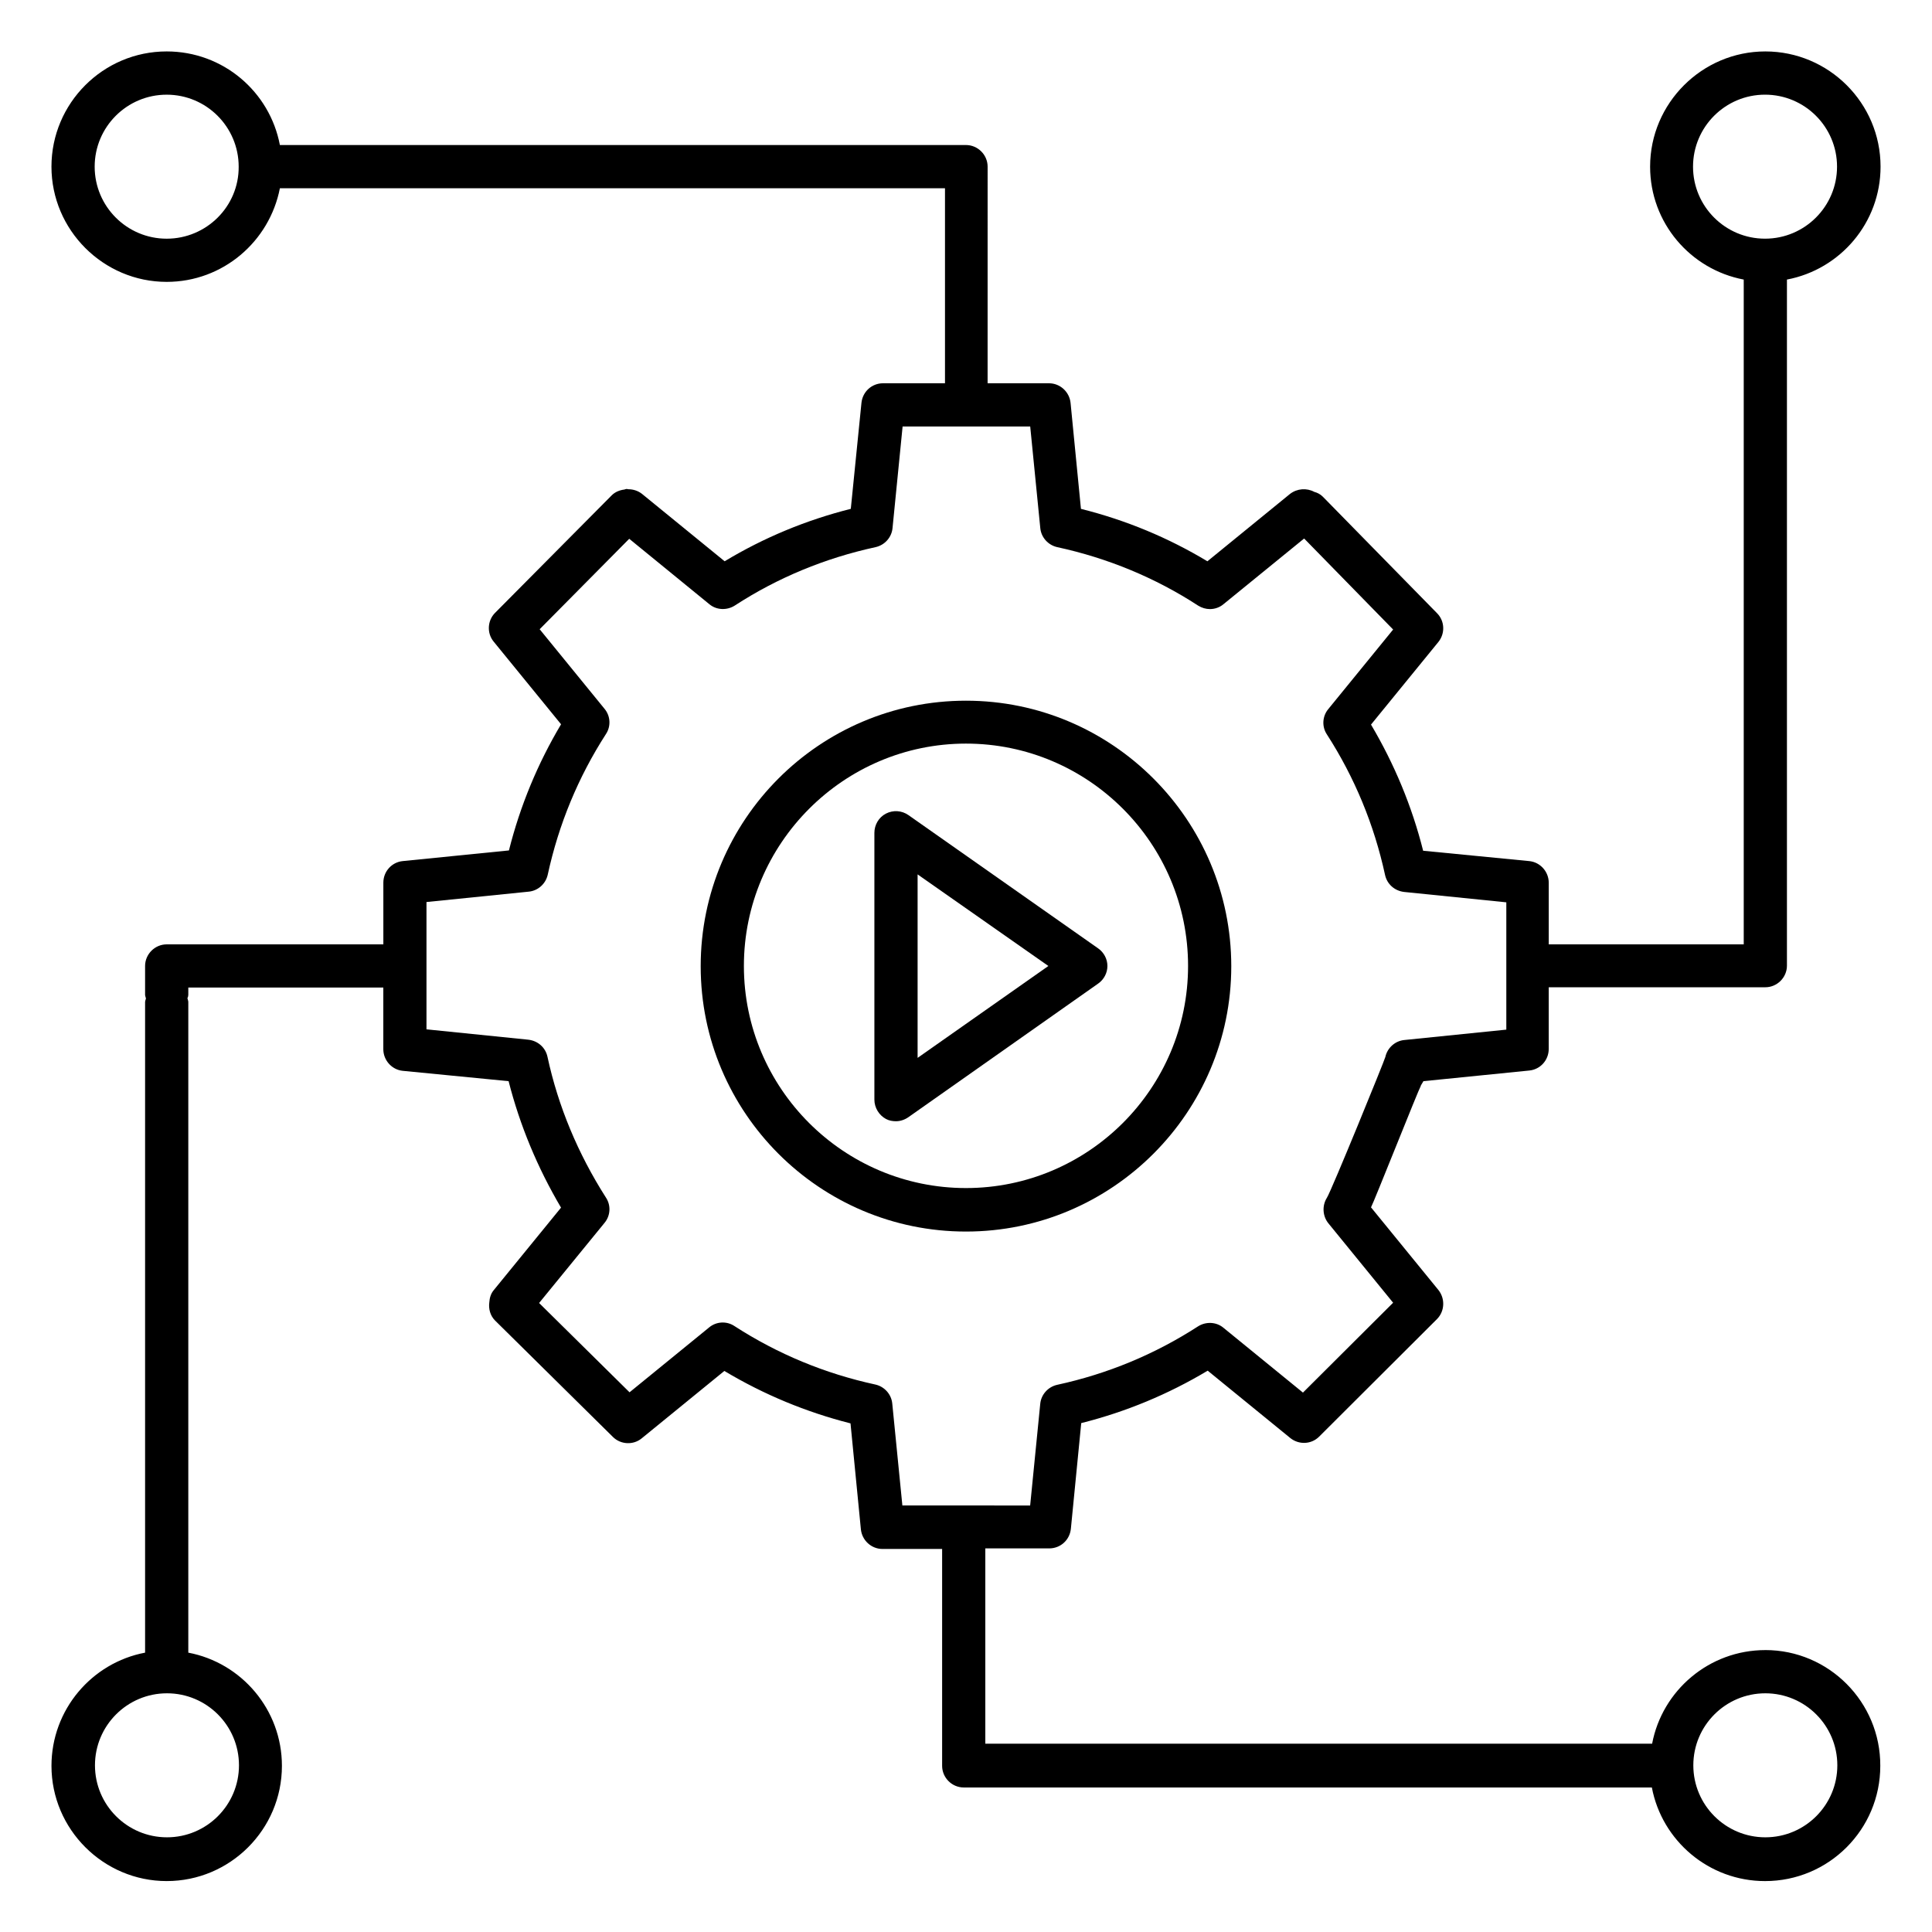
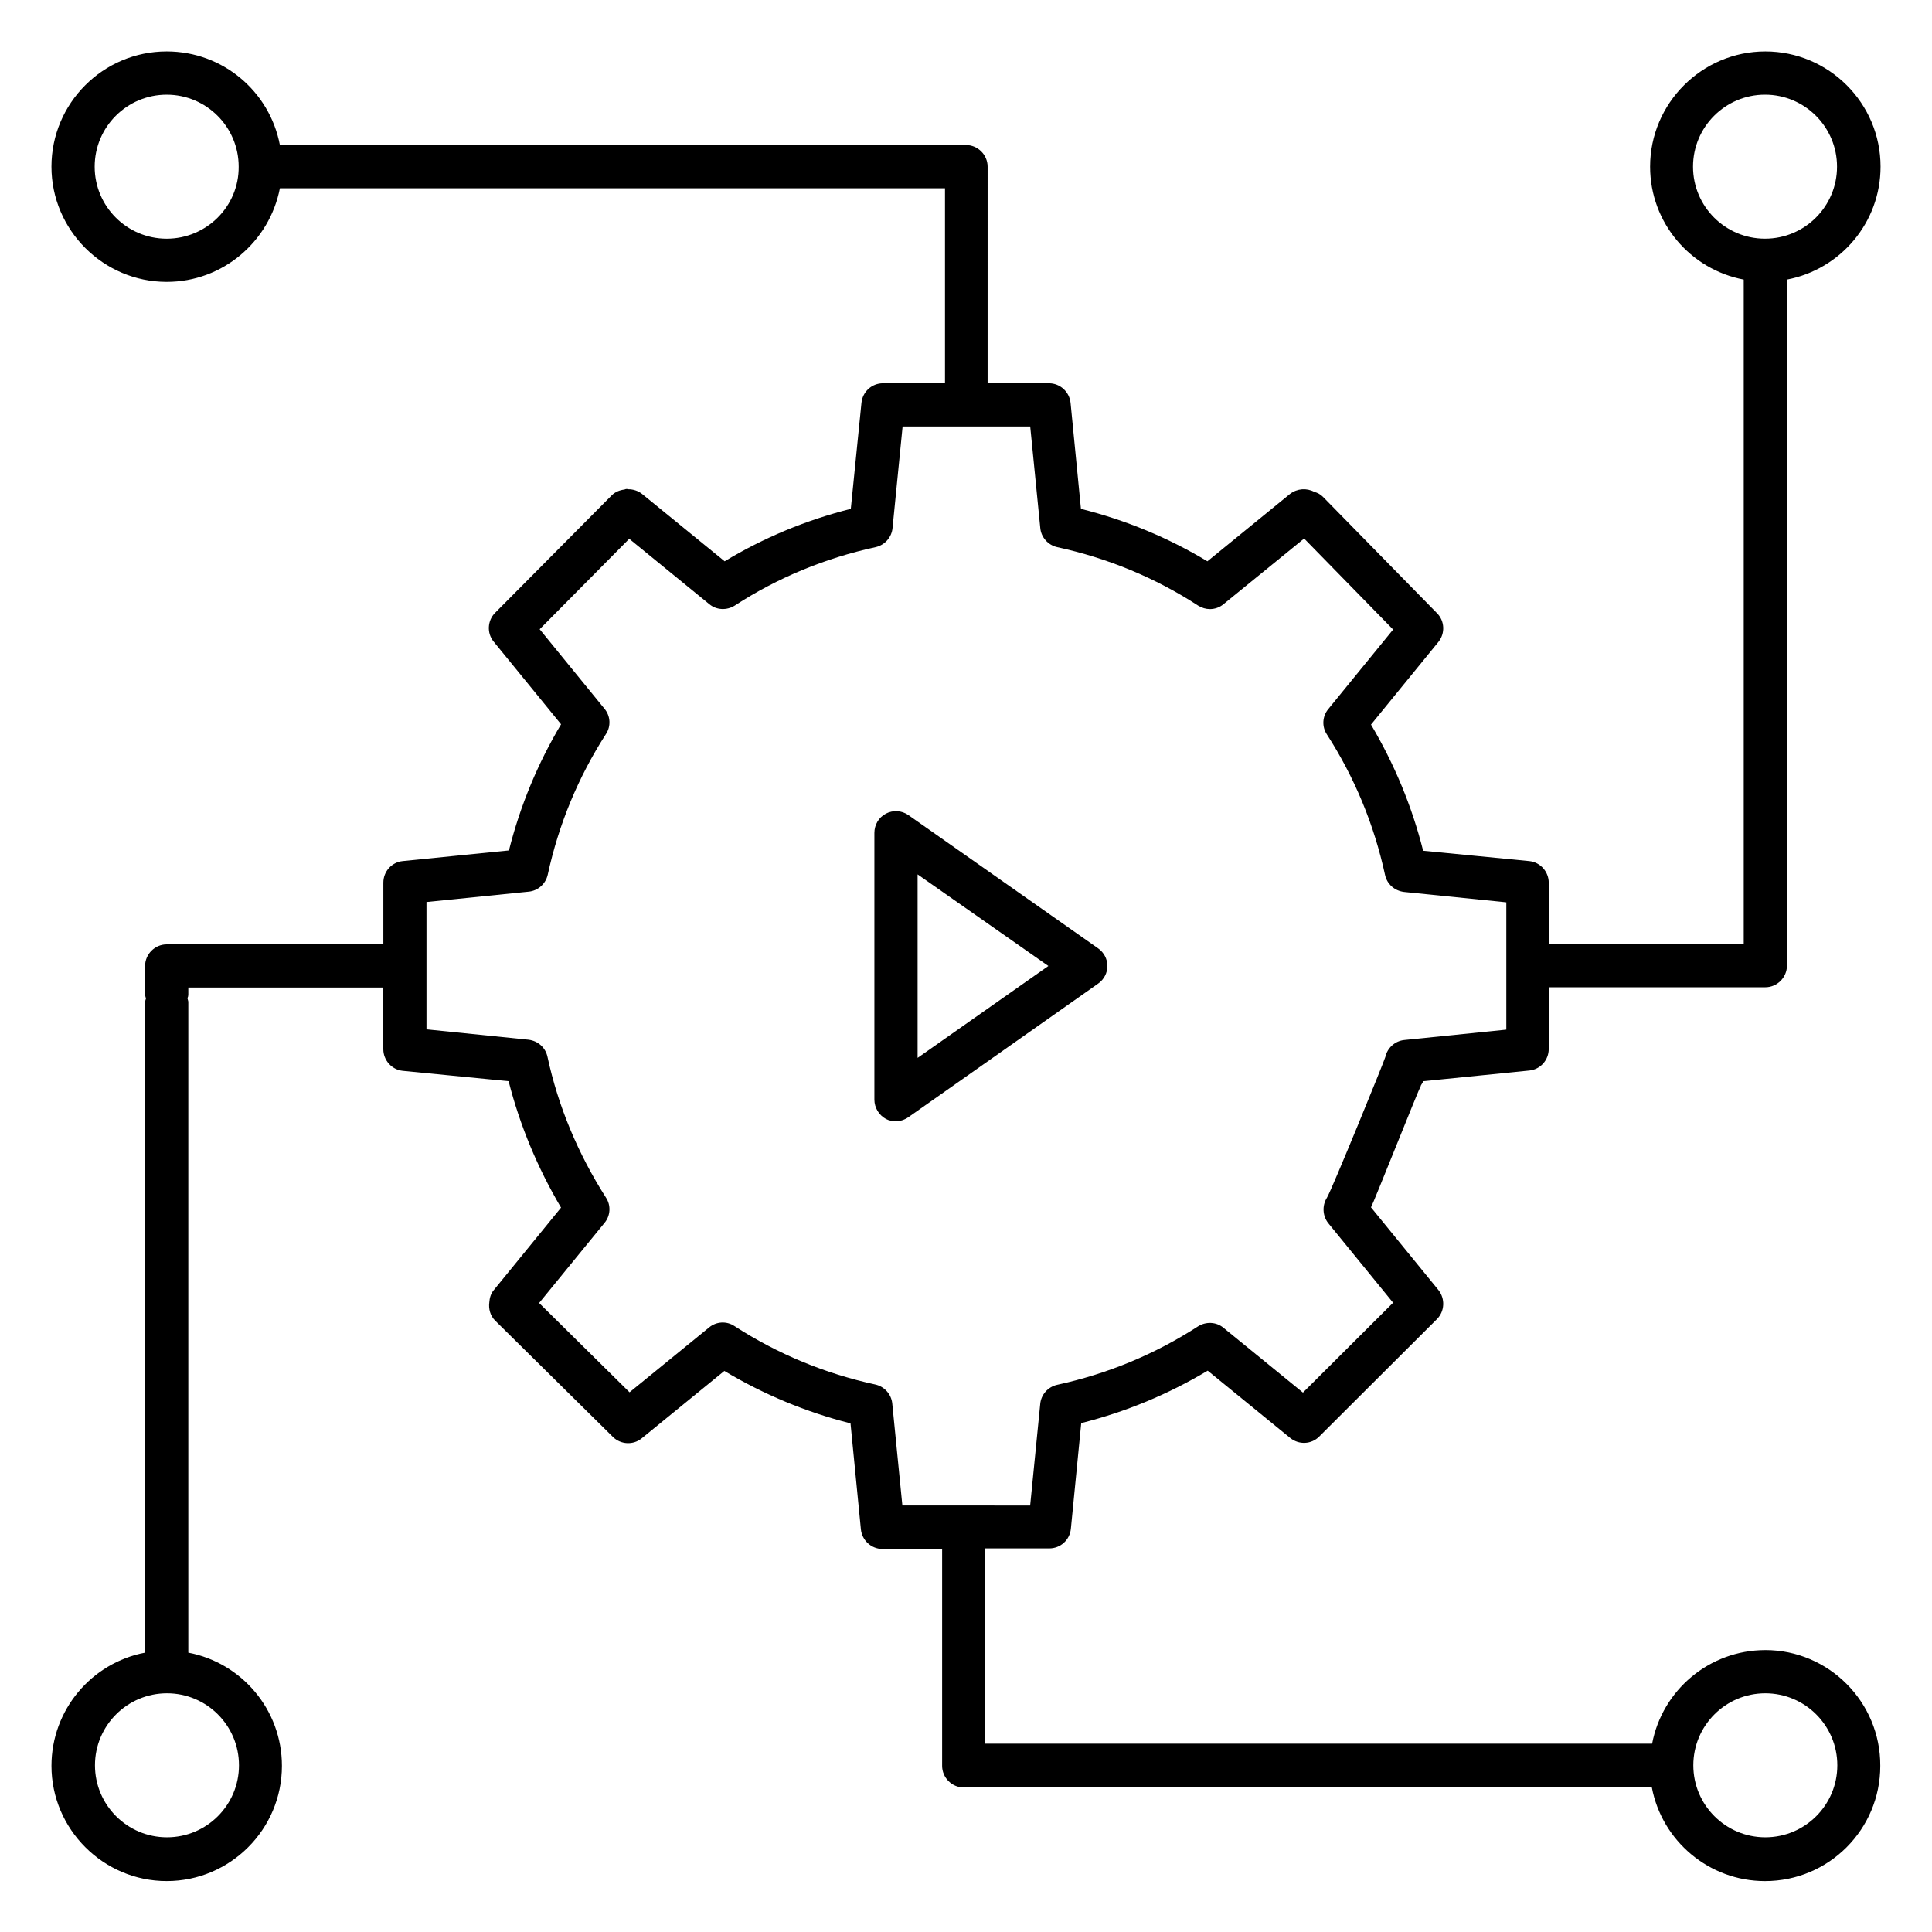
<svg xmlns="http://www.w3.org/2000/svg" fill="#000000" width="800px" height="800px" version="1.1" viewBox="144 144 512 512">
  <g>
-     <path d="m470.3 400.07c0-38.777-31.527-70.379-70.305-70.379s-70.305 31.527-70.305 70.379c0 38.777 31.527 70.305 70.305 70.305s70.305-31.602 70.305-70.305zm-70.305 58.777c-32.441 0-58.855-26.41-58.855-58.855 0-32.441 26.41-58.93 58.855-58.93 32.441 0 58.855 26.41 58.855 58.93-0.004 32.445-26.414 58.855-58.855 58.855z" />
    <path d="m611.83 581.29c-14.887 0-27.328 10.688-30 24.809h-176.71v-51.758h16.945c2.977 0 5.418-2.215 5.727-5.191l2.746-28.012c11.832-2.977 23.055-7.633 33.512-13.895l21.906 17.863c2.289 1.832 5.574 1.68 7.633-0.383l31.223-31.145c2.062-2.062 2.215-5.418 0.383-7.711l-17.863-21.906c0.609-0.992 12.594-31.223 13.207-32.215v-0.078c0.23-0.383 0.457-0.762 0.688-1.145l28.09-2.824c2.902-0.305 5.113-2.75 5.113-5.727v-16.336h57.402c3.129 0 5.727-2.594 5.727-5.727v-181.82c14.121-2.672 24.809-15.039 24.809-29.922 0-16.871-13.742-30.535-30.535-30.535s-30.535 13.742-30.535 30.535c0 14.887 10.688 27.25 24.809 29.922l0.004 2.519v173.66h-51.676v-16.336c0-2.902-2.215-5.418-5.113-5.727l-28.172-2.746c-2.977-11.832-7.633-22.977-13.816-33.434l17.863-21.906c1.832-2.289 1.68-5.574-0.383-7.633l-30.23-30.84c-0.688-0.688-1.449-1.07-2.289-1.297-1.984-1.07-4.504-0.918-6.414 0.535l-21.906 17.863c-10.383-6.258-21.602-10.914-33.512-13.895l-2.75-28.09c-0.305-2.902-2.75-5.191-5.727-5.191h-16.258v-1.91l0.004-55.5c0-3.129-2.594-5.727-5.727-5.727l-181.83 0.004c-2.672-14.121-15.035-24.809-30-24.809-16.871 0-30.535 13.742-30.535 30.535s13.742 30.535 30.535 30.535c14.887 0 27.25-10.688 30-24.809h176.26v51.68h-16.41c-2.977 0-5.418 2.215-5.727 5.191l-2.824 28.086c-11.832 2.977-23.055 7.633-33.434 13.895l-21.906-17.863c-1.07-0.84-2.367-1.223-3.586-1.223-0.152 0-0.305-0.078-0.457-0.078-0.23 0-0.383 0.078-0.609 0.152-1.223 0.152-2.441 0.609-3.359 1.527l-30.914 31.145c-2.062 2.062-2.215 5.418-0.383 7.633l17.863 21.906c-6.184 10.383-10.84 21.602-13.816 33.434l-28.168 2.824c-2.902 0.305-5.113 2.75-5.113 5.727v16.336h-1.91l-55.504 0.004c-3.129 0-5.727 2.594-5.727 5.727v7.633c0 0.305 0.152 0.609 0.23 0.992-0.078 0.305-0.23 0.609-0.23 0.992v172.36c-14.121 2.672-24.809 15.113-24.809 30 0 16.793 13.742 30.535 30.535 30.535s30.535-13.664 30.535-30.535c0-14.887-10.688-27.328-24.809-30v-172.44c0-0.305-0.152-0.609-0.23-0.992 0.152-0.305 0.23-0.609 0.23-0.914v-1.91h51.68v16.336c0 2.902 2.215 5.418 5.113 5.727l28.09 2.746c2.977 11.68 7.633 22.902 13.895 33.512l-17.863 21.906c-0.762 0.918-1.07 2.062-1.145 3.207-0.23 1.68 0.23 3.512 1.527 4.809l31.223 30.84c2.062 2.062 5.418 2.215 7.633 0.383l21.906-17.863c10.457 6.258 21.68 10.914 33.434 13.895l2.75 28.09c0.305 2.902 2.75 5.191 5.727 5.191h15.801v57.48c0 3.129 2.594 5.727 5.727 5.727h182.36c2.672 14.121 15.113 24.809 30 24.809 16.871 0 30.535-13.664 30.535-30.535 0.074-16.945-13.668-30.688-30.461-30.688zm-19.16-393.12c0-10.535 8.551-19.082 19.082-19.082 10.535 0 19.082 8.551 19.082 19.082 0 10.535-8.551 19.082-19.082 19.082-10.531 0.004-19.082-8.547-19.082-19.082zm-404.5 19.086c-10.535 0-19.082-8.551-19.082-19.082 0-10.535 8.551-19.082 19.082-19.082 10.535 0 19.082 8.551 19.082 19.082 0.078 10.531-8.547 19.082-19.082 19.082zm19.16 404.57c0 10.535-8.551 19.082-19.082 19.082-10.535 0-19.082-8.551-19.082-19.082 0-10.535 8.551-19.082 19.082-19.082 10.535-0.004 19.082 8.547 19.082 19.082zm175.8-68.93-2.672-26.945c-0.23-2.441-2.062-4.504-4.504-5.039-13.359-2.902-25.879-8.09-37.328-15.496-2.062-1.375-4.809-1.223-6.719 0.383l-21.07 17.176-23.969-23.664 17.328-21.223c1.602-1.91 1.754-4.656 0.383-6.719-7.406-11.602-12.672-24.199-15.496-37.328-0.535-2.441-2.519-4.199-5.039-4.504l-27.023-2.75v-33.738l27.098-2.75c2.441-0.23 4.504-2.062 5.039-4.504 2.902-13.359 8.09-25.879 15.418-37.25 1.375-2.062 1.223-4.809-0.383-6.719l-17.176-21.07 23.738-23.969 21.223 17.328c1.91 1.602 4.656 1.68 6.719 0.383 11.375-7.406 23.969-12.594 37.328-15.496 2.441-0.535 4.273-2.594 4.504-5.039l2.672-26.945h33.816l2.672 26.945c0.23 2.441 2.062 4.504 4.504 5.039 13.359 2.902 25.953 8.09 37.328 15.496 0.992 0.609 2.062 0.918 3.129 0.918 1.297 0 2.594-0.457 3.586-1.297l21.375-17.406 23.586 24.121-17.176 21.07c-1.602 1.91-1.754 4.656-0.383 6.719 7.328 11.375 12.52 23.895 15.418 37.25 0.535 2.441 2.519 4.199 5.039 4.504l27.098 2.75v33.738l-27.023 2.75c-2.441 0.23-4.504 2.062-5.039 4.504-0.152 0.762-14.273 35.418-15.496 37.328-1.297 2.062-1.145 4.809 0.383 6.719l17.176 21.07-23.895 23.816-21.07-17.176c-1.91-1.602-4.656-1.68-6.719-0.383-11.449 7.406-23.969 12.594-37.328 15.496-2.441 0.535-4.273 2.594-4.504 5.039l-2.672 26.945-33.875-0.004zm228.7 88.012c-10.535 0-19.082-8.551-19.082-19.082 0-10.535 8.551-19.082 19.082-19.082 10.535 0 19.082 8.551 19.082 19.082 0 10.535-8.547 19.082-19.082 19.082z" />
    <path d="m384.73 360c-1.754-1.223-4.047-1.375-5.953-0.383-1.91 0.992-3.055 2.977-3.055 5.113v70.688c0 2.137 1.223 4.121 3.055 5.113 0.84 0.457 1.754 0.609 2.672 0.609 1.145 0 2.289-0.383 3.281-1.07l50.305-35.418c1.527-1.07 2.441-2.824 2.441-4.656 0-1.832-0.918-3.586-2.441-4.656zm2.445 64.348v-48.625l34.656 24.273z" />
  </g>
</svg>